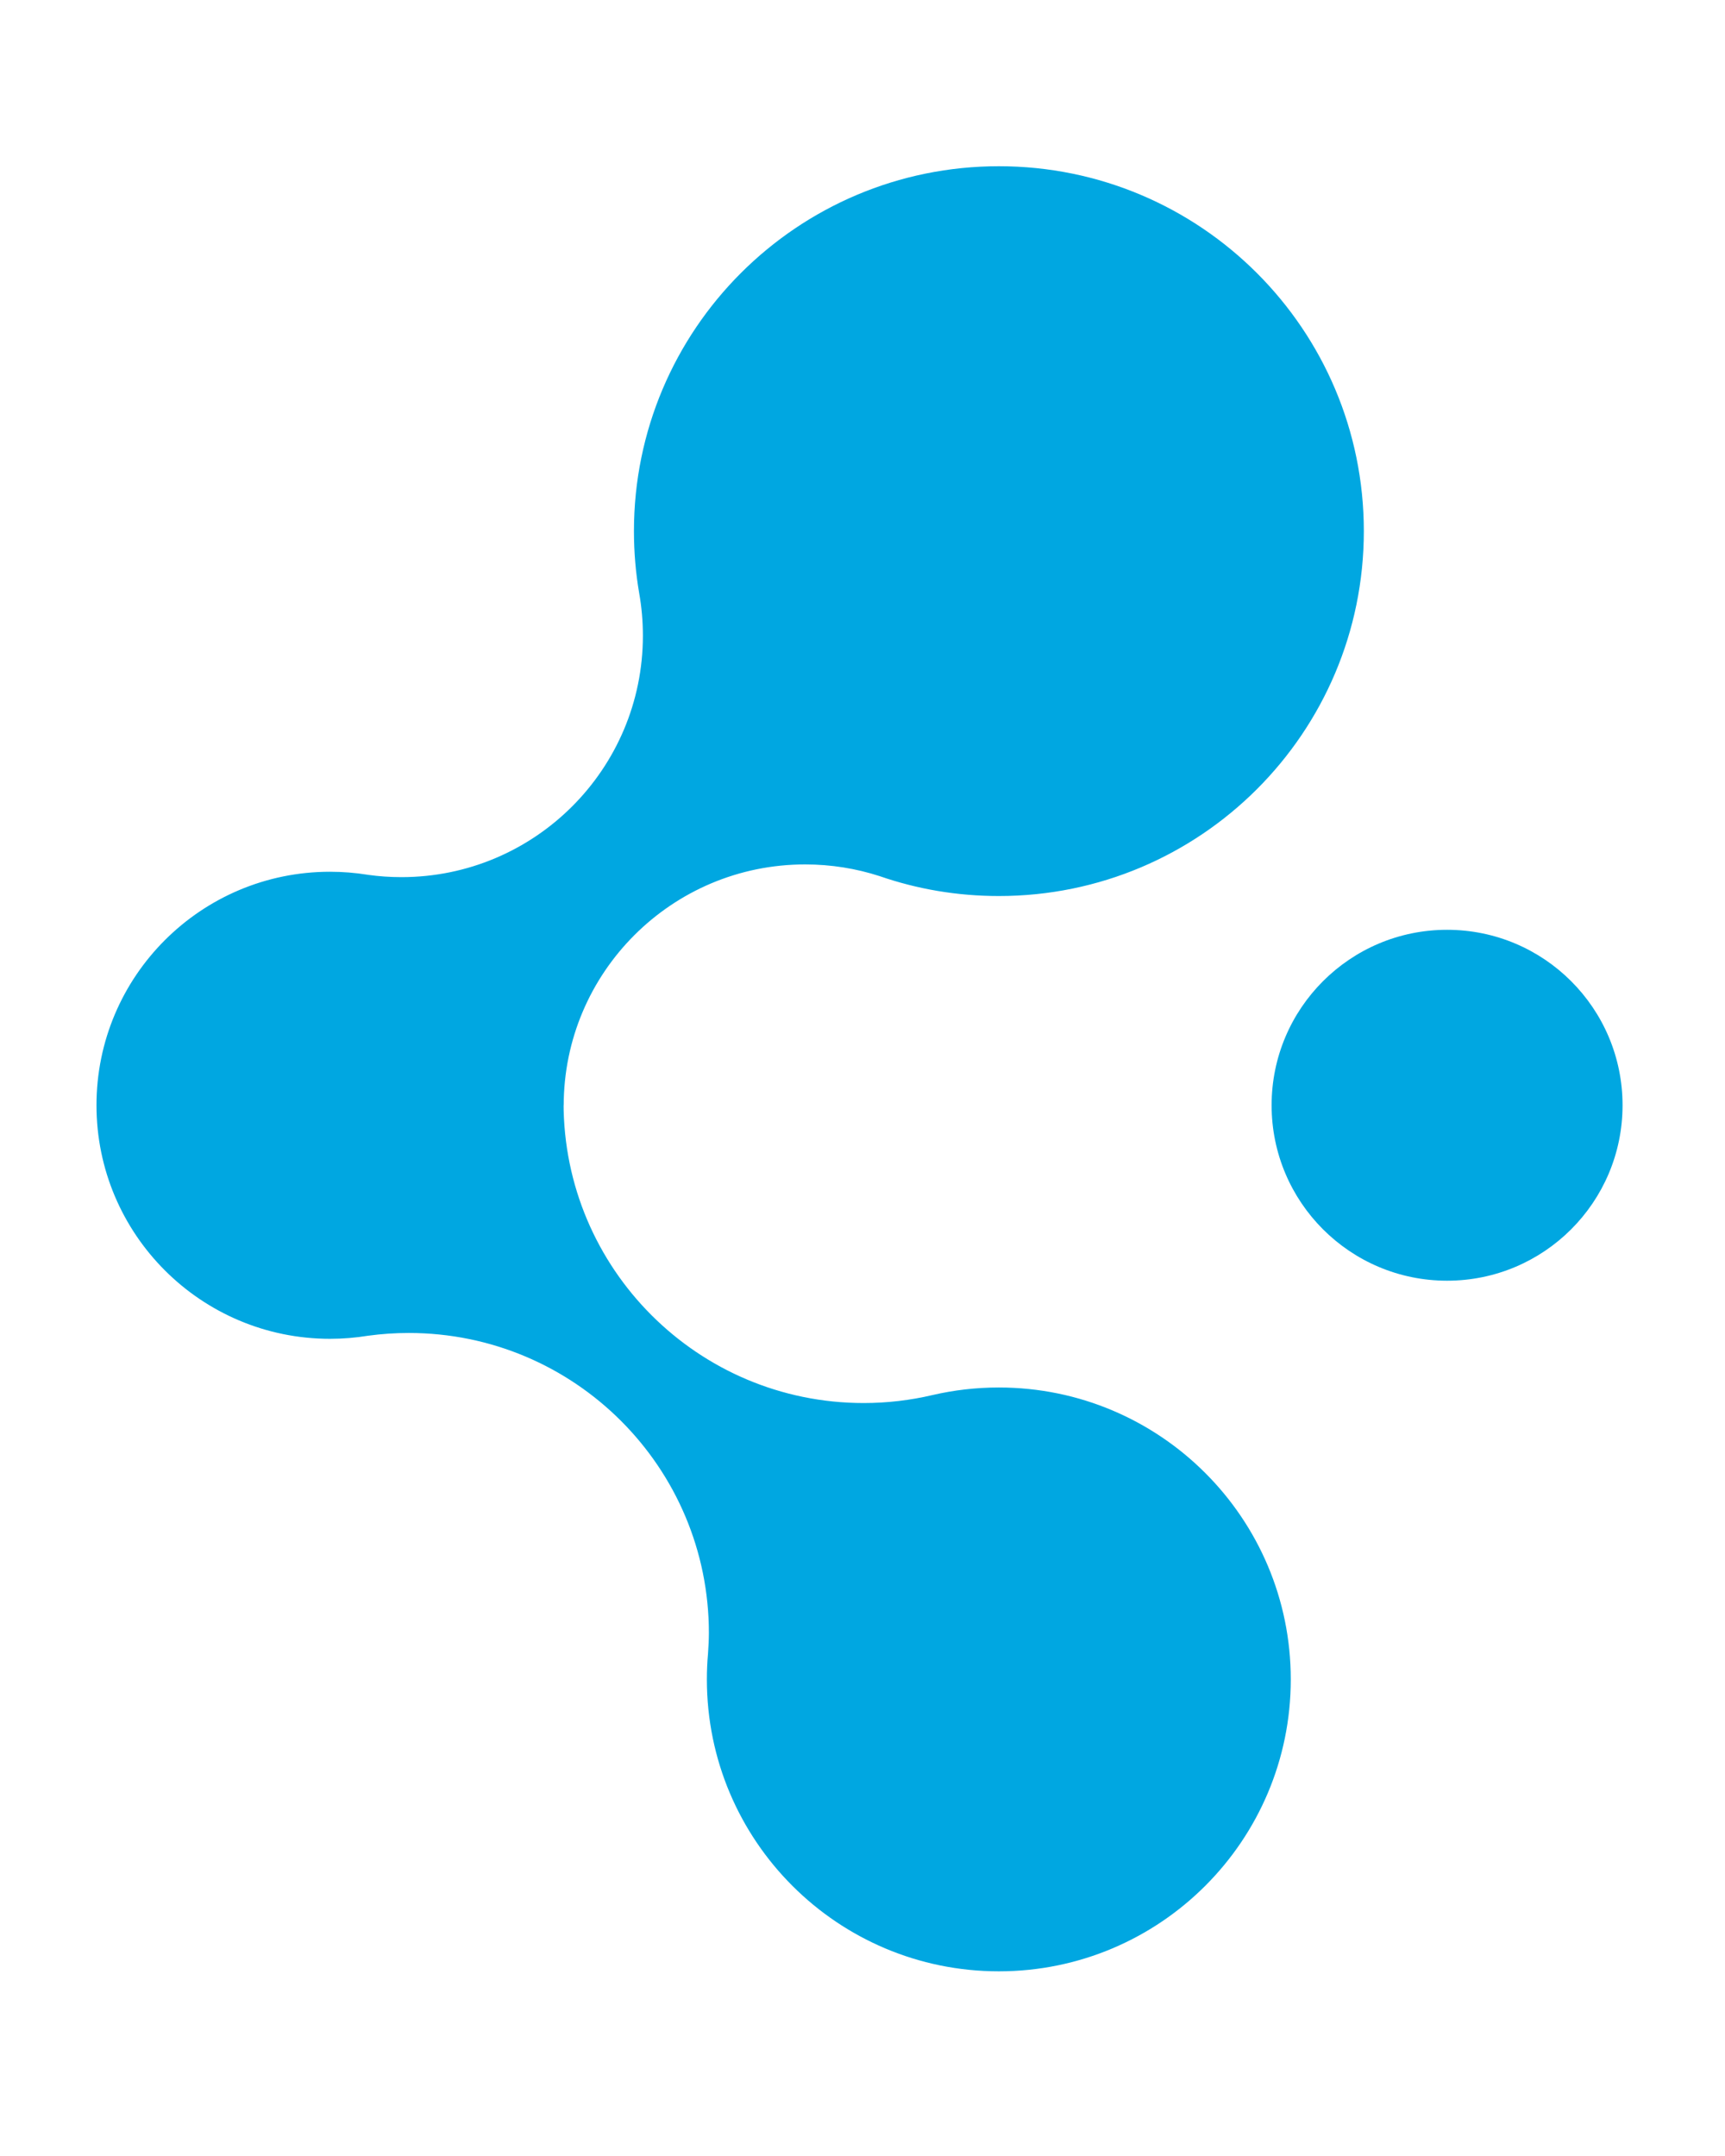
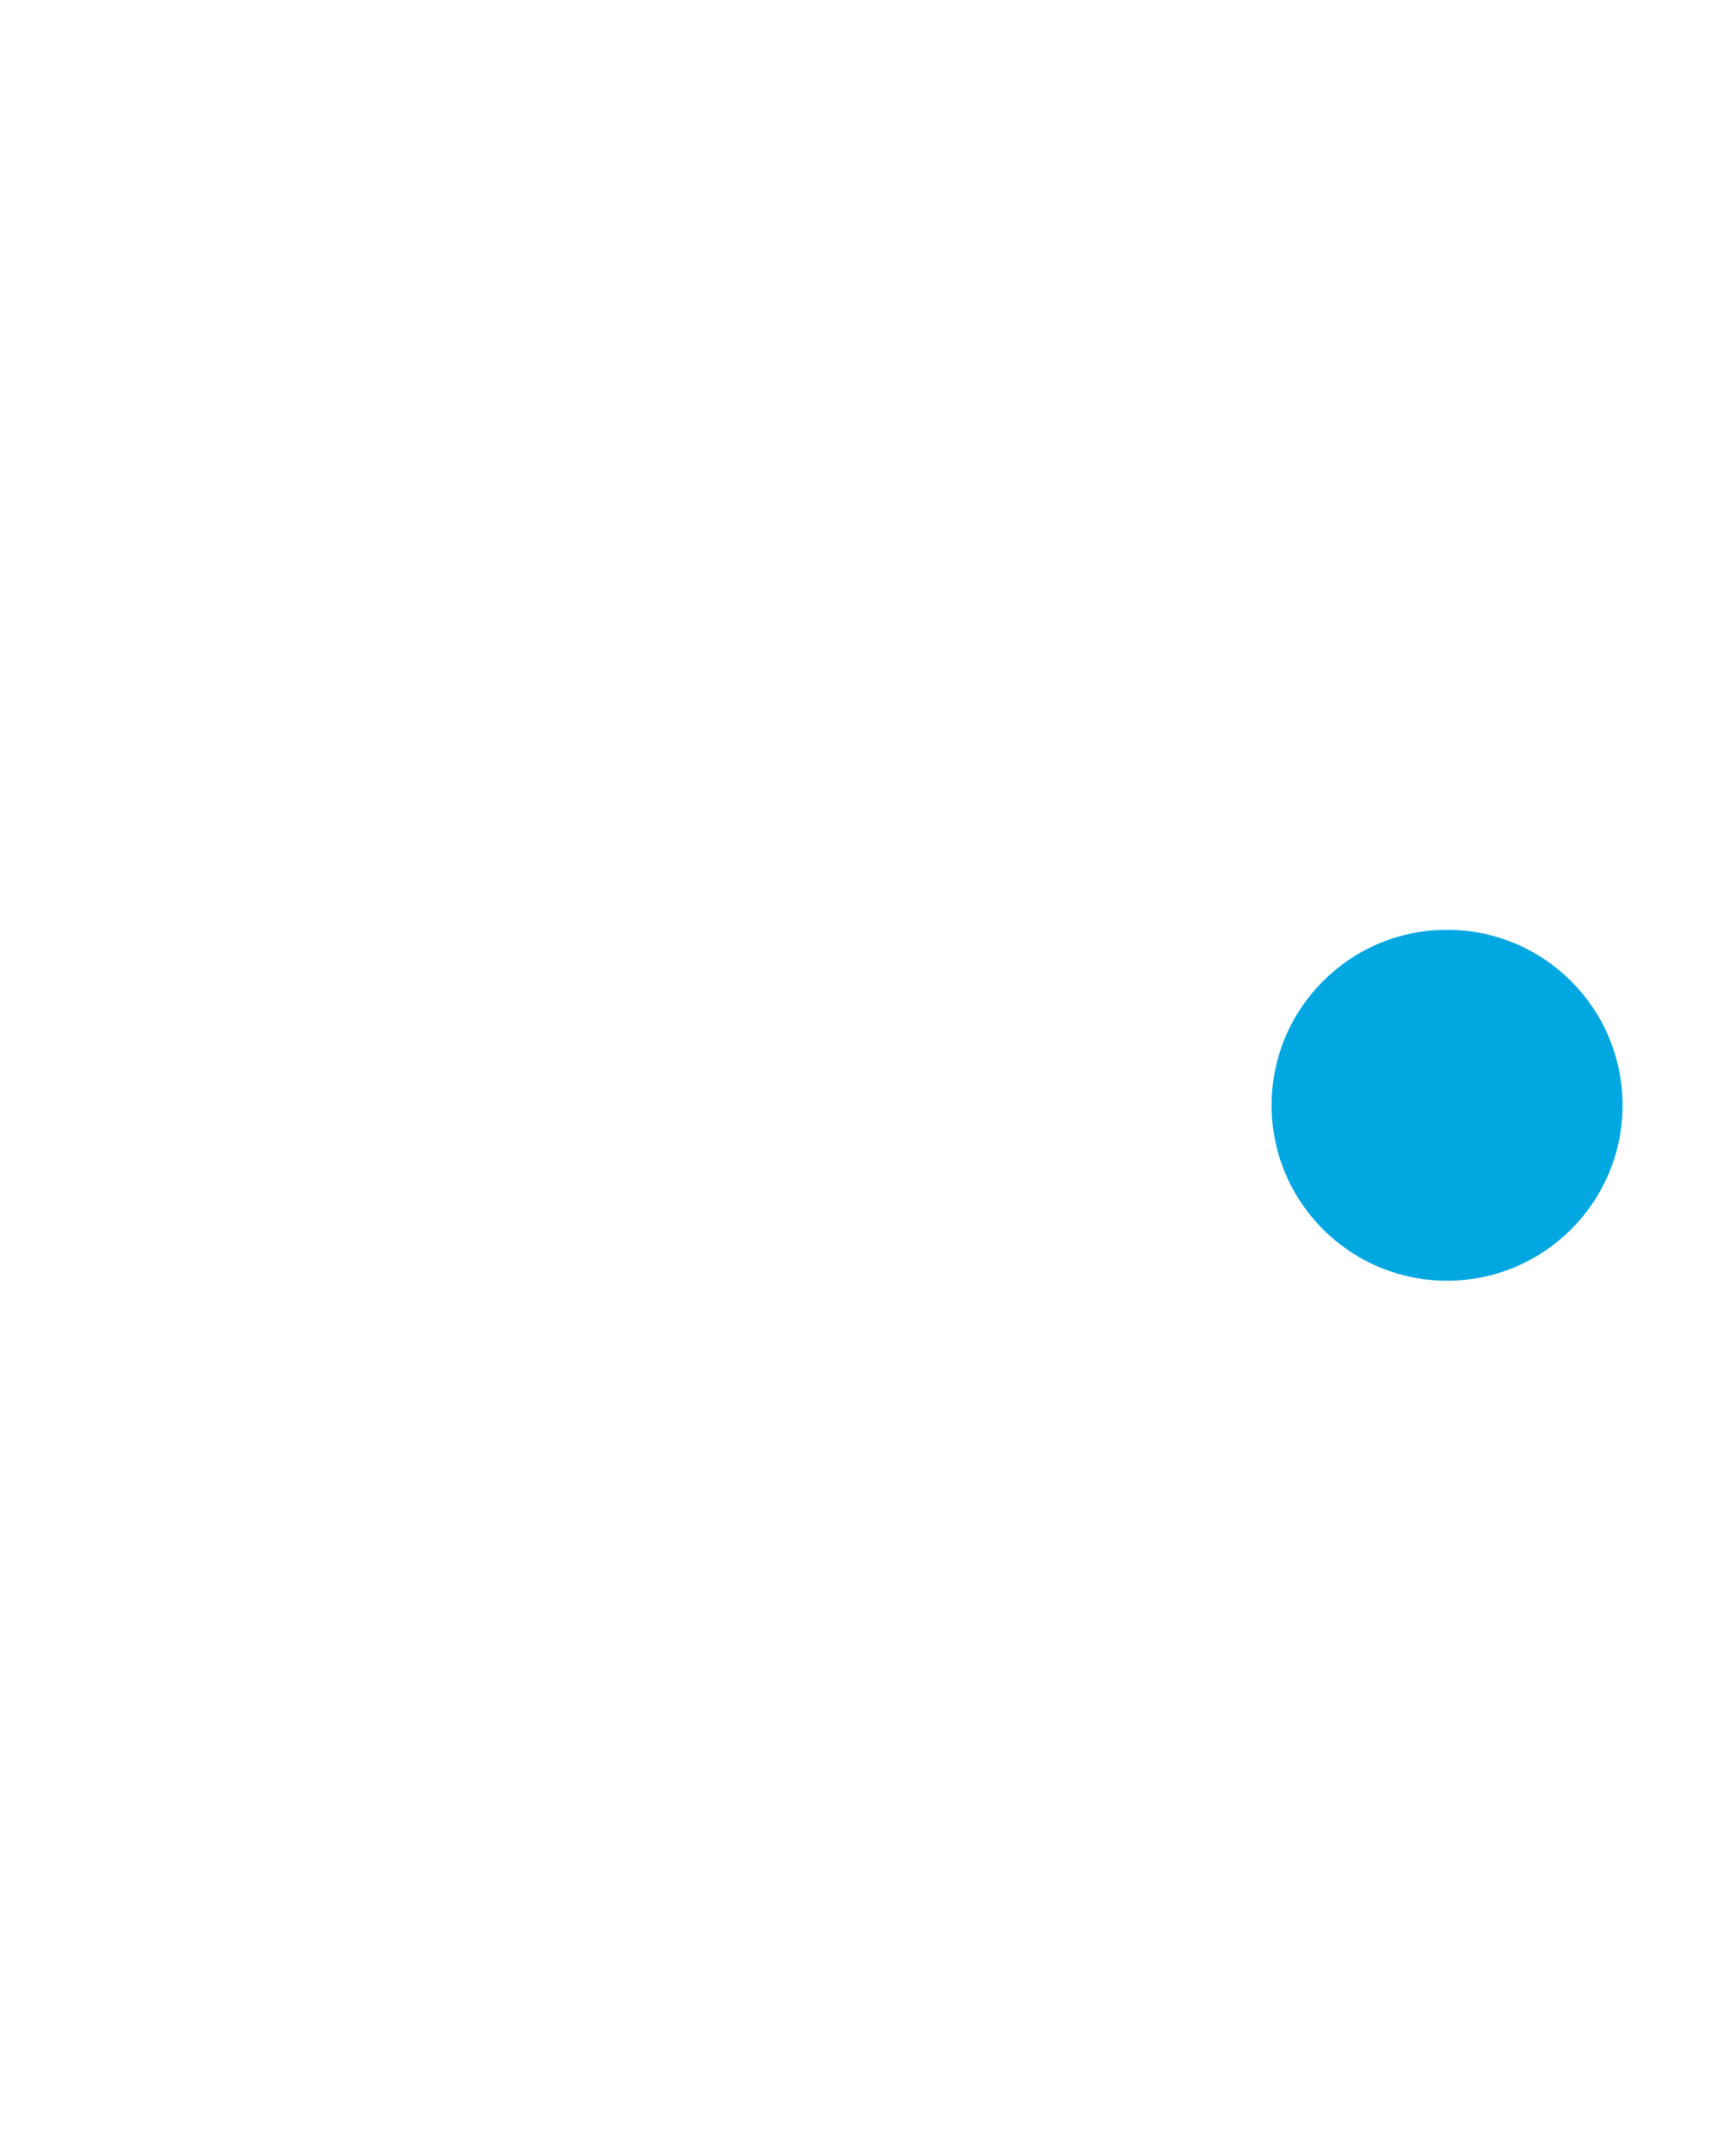
<svg xmlns="http://www.w3.org/2000/svg" version="1.1" id="Laag_1" x="0px" y="0px" viewBox="0 0 566.93 708.66" style="enable-background:new 0 0 566.93 708.66;" xml:space="preserve">
  <style type="text/css">
	.st0{fill:#00A7E1;}
</style>
  <g>
    <g>
      <circle class="st0" cx="475.59" cy="363.29" r="57.67" />
-       <path class="st0" d="M185.22,362.54c0,54.47,44.16,98.63,98.63,98.63c7.76,0,15.38-0.92,22.62-2.62c7-1.63,14.3-2.49,21.8-2.49    c52.99,0,95.95,42.96,95.95,95.95s-42.96,95.95-95.95,95.95s-95.95-42.96-95.95-95.95c0-2.84,0.12-5.66,0.37-8.44    c0.14-2.13,0.29-4.64,0.29-6.8c0-54.47-44.16-98.63-98.63-98.63c-4.55,0-9.03,0.31-13.42,0.91l-0.01,0    c-4.05,0.66-8.21,1.01-12.45,1.01c-42.39,0-76.76-34.37-76.76-76.77s34.37-76.75,76.76-76.75c4.19,0,8.3,0.34,12.31,0.98    l0.14,0.03c3.59,0.5,7.27,0.76,11,0.76c43.84,0,79.37-35.54,79.37-79.37c0-4.79-0.42-9.48-1.23-14.04    c-1.13-6.61-1.71-13.4-1.71-20.32c0-66.24,53.7-119.94,119.94-119.94s119.94,53.7,119.94,119.94s-53.7,119.94-119.94,119.94    c-13.76,0-26.88-2.28-39.19-6.54c-7.71-2.5-15.94-3.85-24.49-3.85c-43.8,0-79.35,35.51-79.35,79.31l-0.02-0.13" />
    </g>
  </g>
</svg>